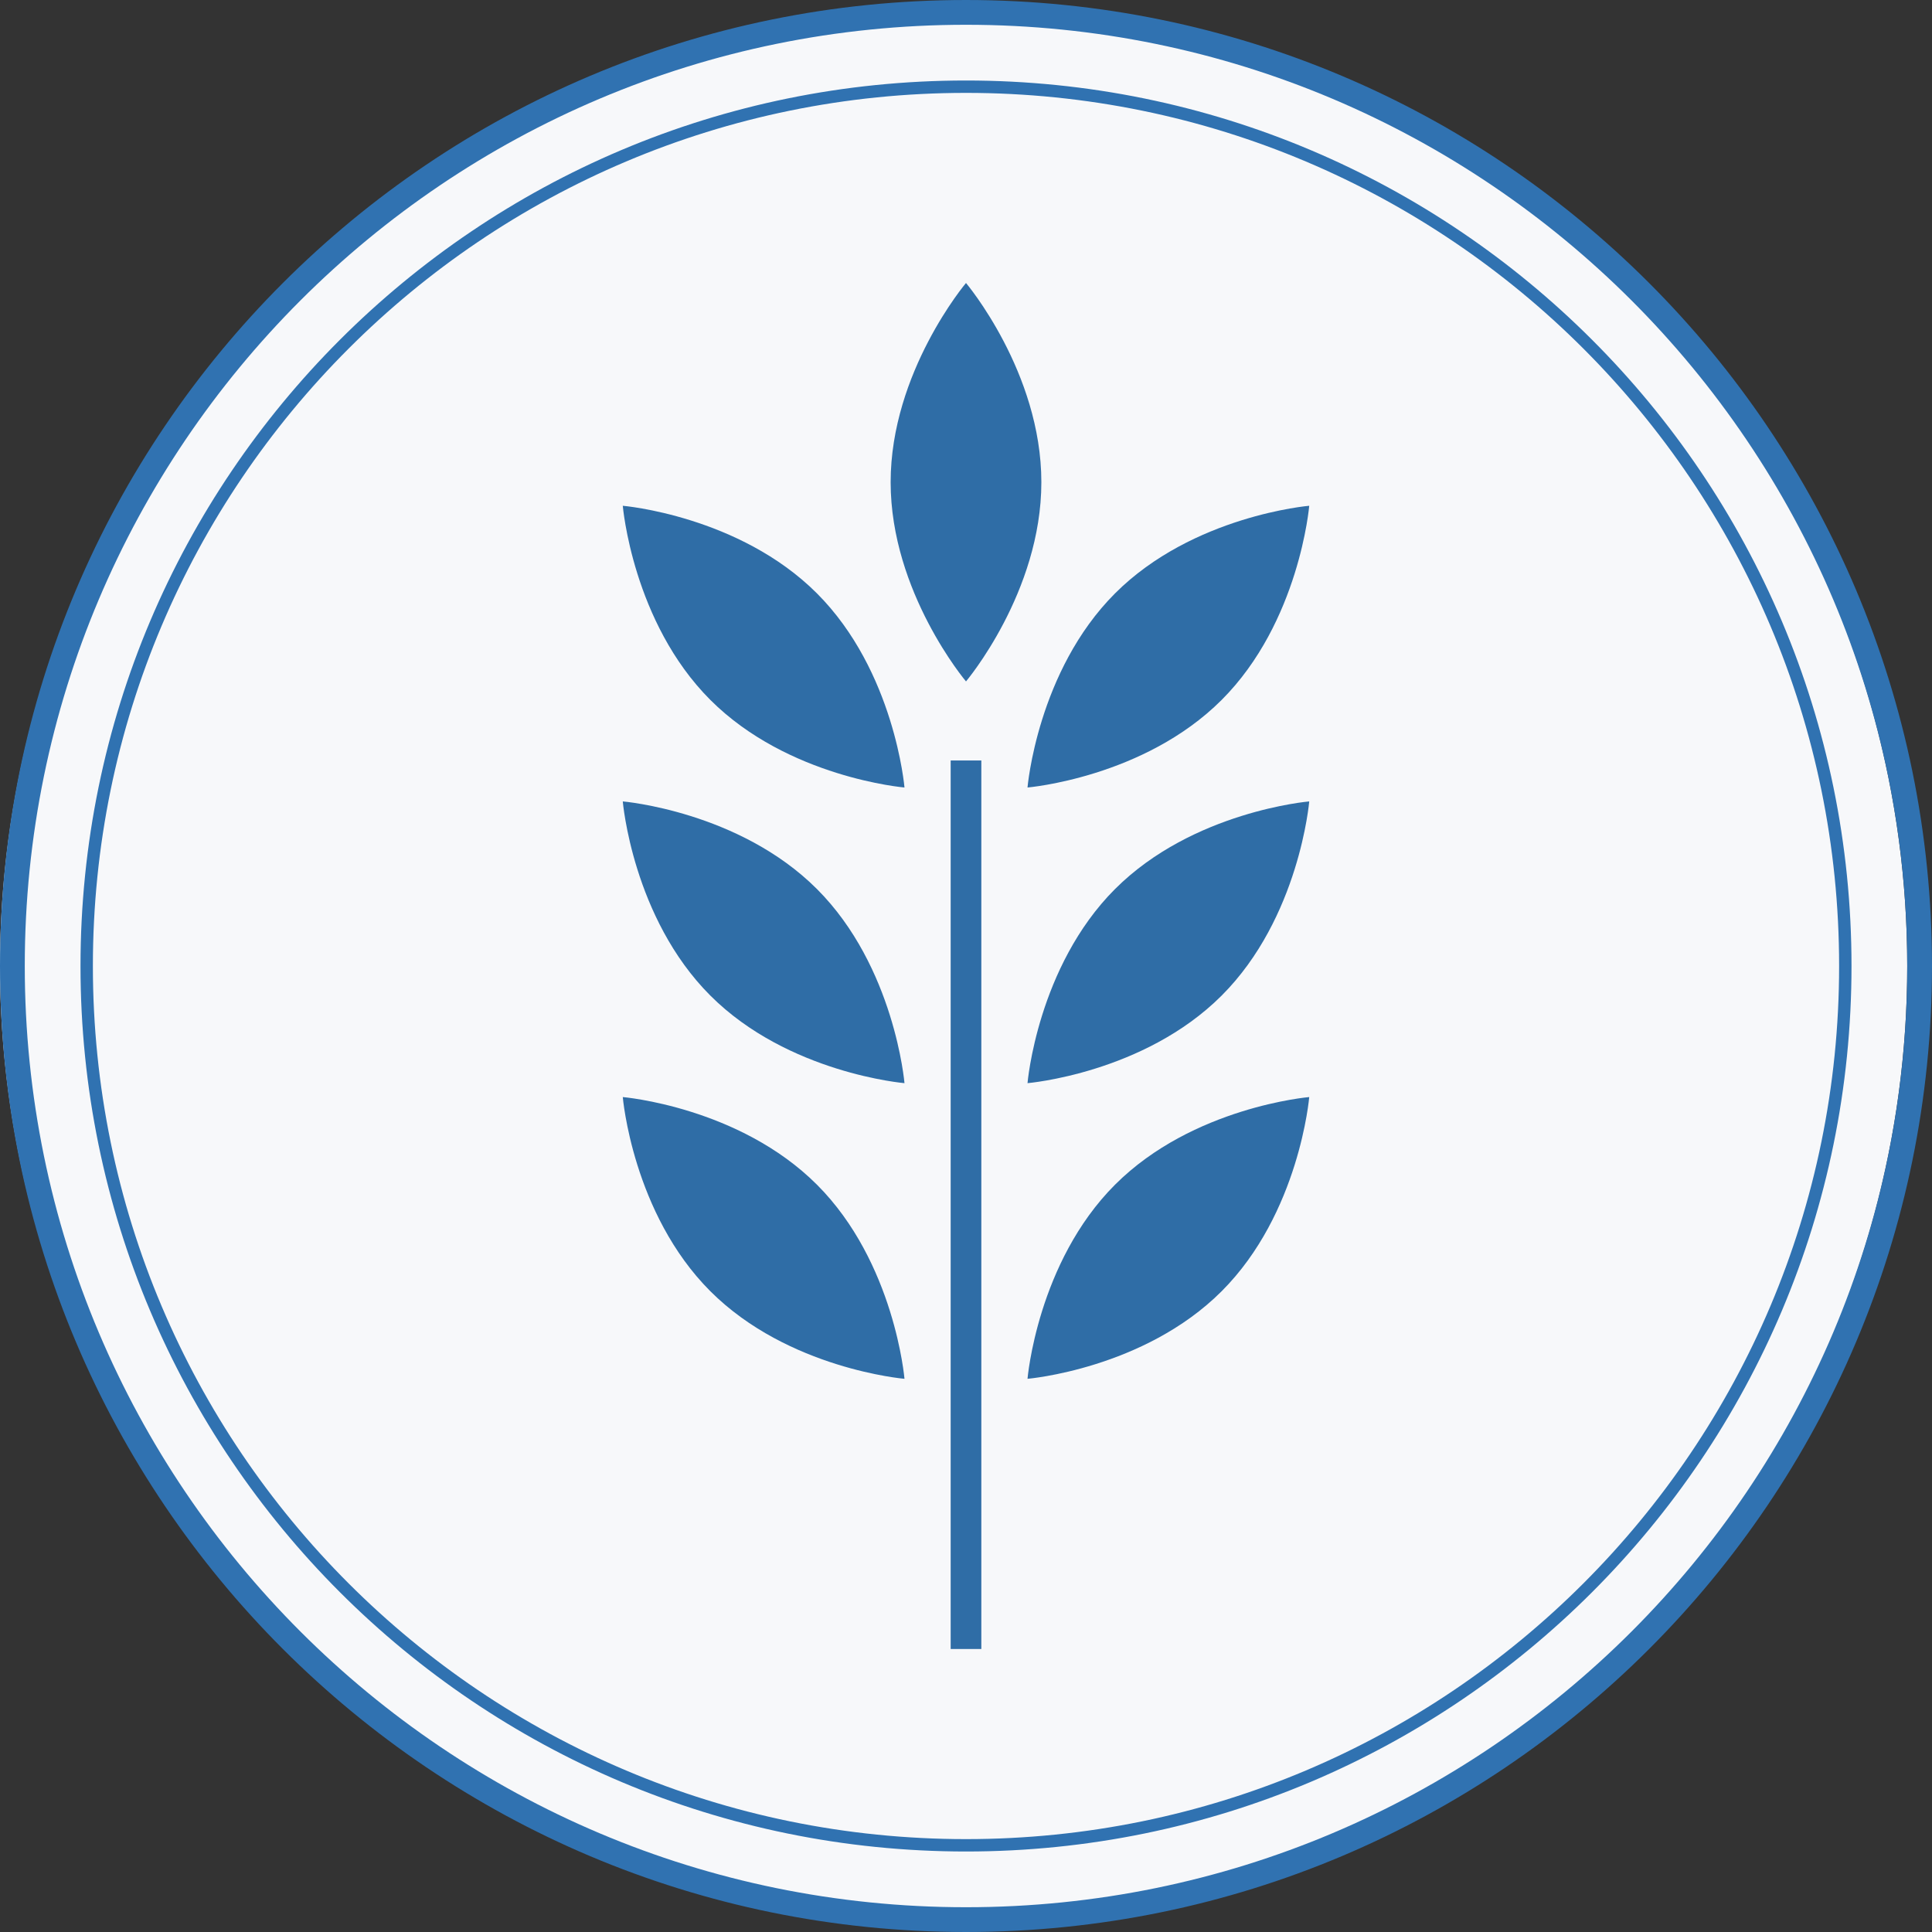
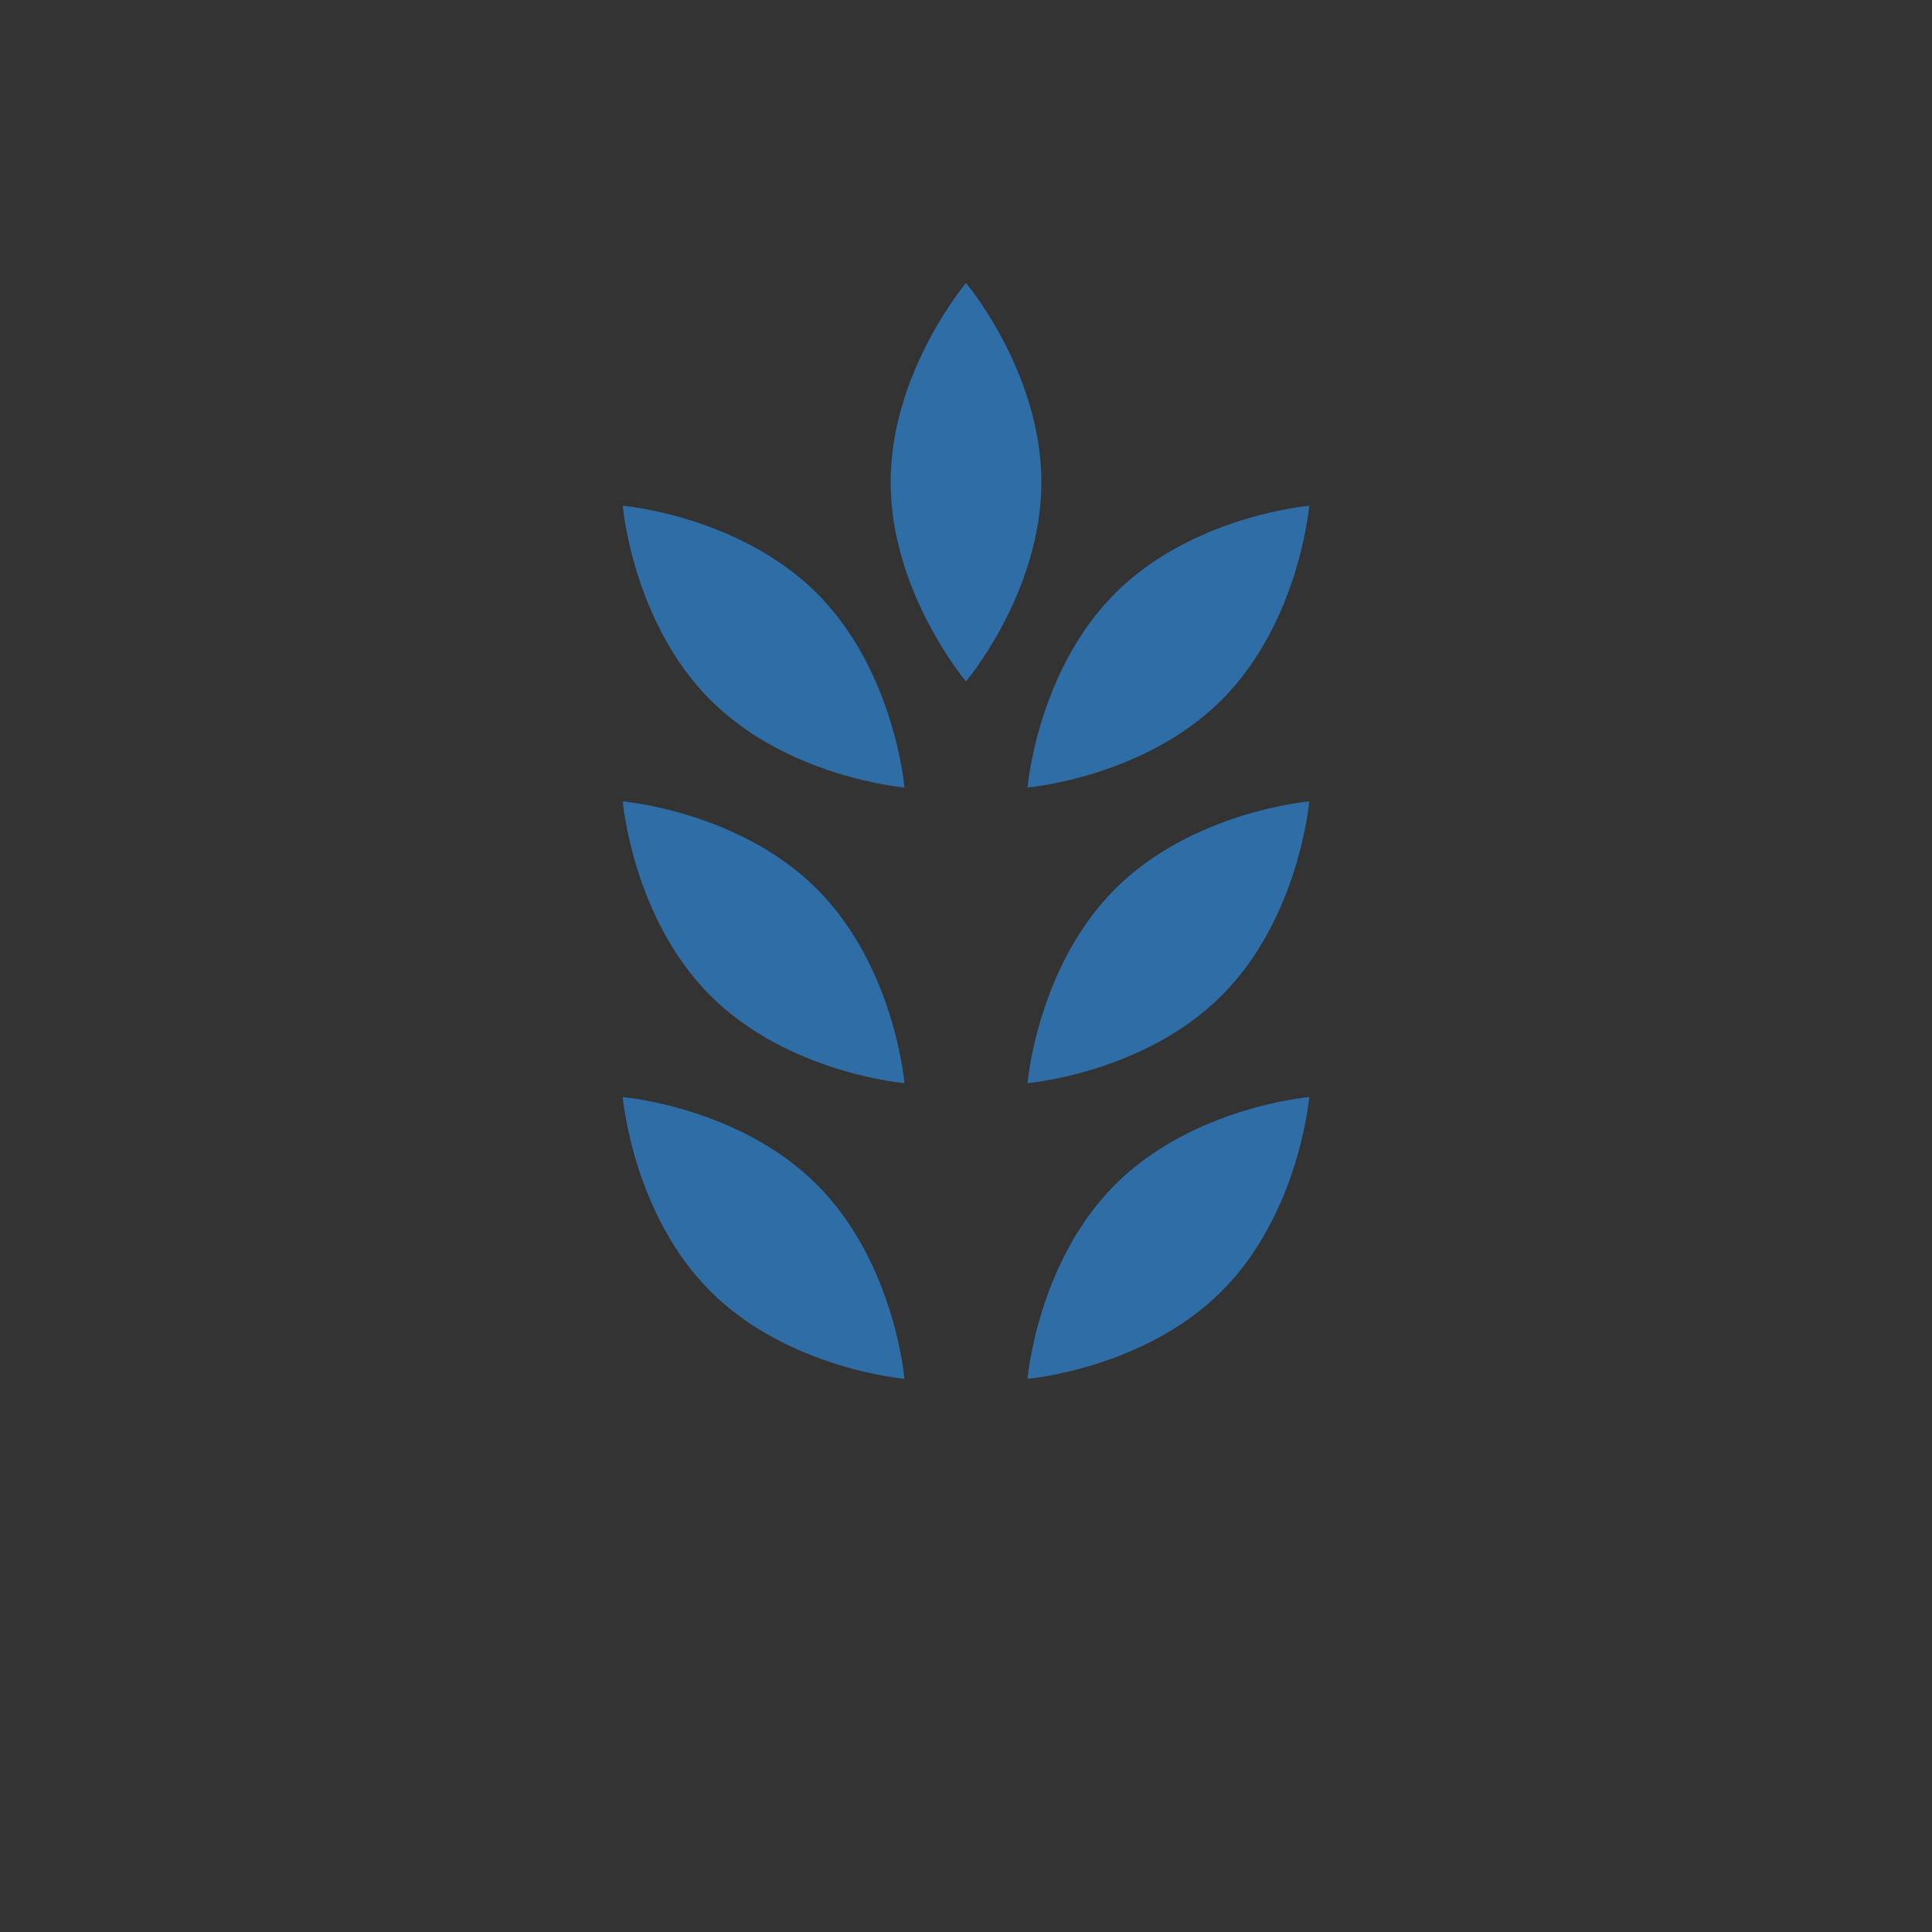
<svg xmlns="http://www.w3.org/2000/svg" xmlns:xlink="http://www.w3.org/1999/xlink" width="156" height="156" viewBox="0 0 156 156">
  <rect x="0" y="0" width="156" height="156" fill="#333333" stroke="none" />
  <defs>
-     <path id="a" d="M0 156h156V0H0z" />
-   </defs>
+     </defs>
  <g fill="none" fill-rule="evenodd">
-     <circle cx="77" cy="78" r="77" fill="#F7F8FA" fill-rule="nonzero" />
-     <path stroke="#3072B1" d="M155 78c0 42.525-34.474 77-77 77S1 120.525 1 78C1 35.474 35.474 1 78 1s77 34.474 77 77z" />
-     <path stroke="#3072B1" stroke-width="2" d="M155 78c0 42.525-34.474 77-77 77S1 120.525 1 78C1 35.474 35.474 1 78 1s77 34.474 77 77z" />
-     <path stroke="#3072B1" d="M149 78c0 39.212-31.788 71-71 71S7 117.212 7 78C7 38.787 38.788 7 78 7s71 31.787 71 71z" />
    <path fill="#2F6DA6" d="M84.085 38.936C84.085 47.82 78 55.022 78 55.022s-6.085-7.202-6.085-16.086C71.915 30.053 78 22.85 78 22.85s6.085 7.202 6.085 16.085M65.962 47.91c6.282 6.281 7.071 15.677 7.071 15.677s-9.395-.79-15.676-7.072c-6.282-6.282-7.07-15.676-7.07-15.676s9.394.79 15.675 7.071M65.962 71.782c6.282 6.282 7.071 15.678 7.071 15.678s-9.395-.79-15.676-7.072c-6.282-6.282-7.07-15.677-7.07-15.677s9.394.79 15.675 7.072M65.962 95.654c6.282 6.282 7.071 15.678 7.071 15.678s-9.395-.79-15.676-7.072c-6.282-6.282-7.07-15.677-7.07-15.677s9.394.79 15.675 7.072M90.037 47.91c-6.28 6.281-7.07 15.677-7.07 15.677s9.394-.79 15.676-7.072c6.281-6.282 7.071-15.676 7.071-15.676s-9.395.79-15.677 7.071M90.037 71.782c-6.28 6.282-7.07 15.678-7.07 15.678s9.394-.79 15.676-7.072c6.281-6.282 7.071-15.677 7.071-15.677s-9.395.79-15.677 7.072M90.037 95.654c-6.28 6.282-7.07 15.678-7.07 15.678s9.394-.79 15.676-7.072c6.281-6.282 7.071-15.677 7.071-15.677s-9.395.79-15.677 7.072" />
    <mask id="b" fill="#fff">
      <use xlink:href="#a" />
    </mask>
    <path fill="#2F6DA6" d="M76.762 133.149h2.476V61.405h-2.476z" mask="url(#b)" />
  </g>
</svg>